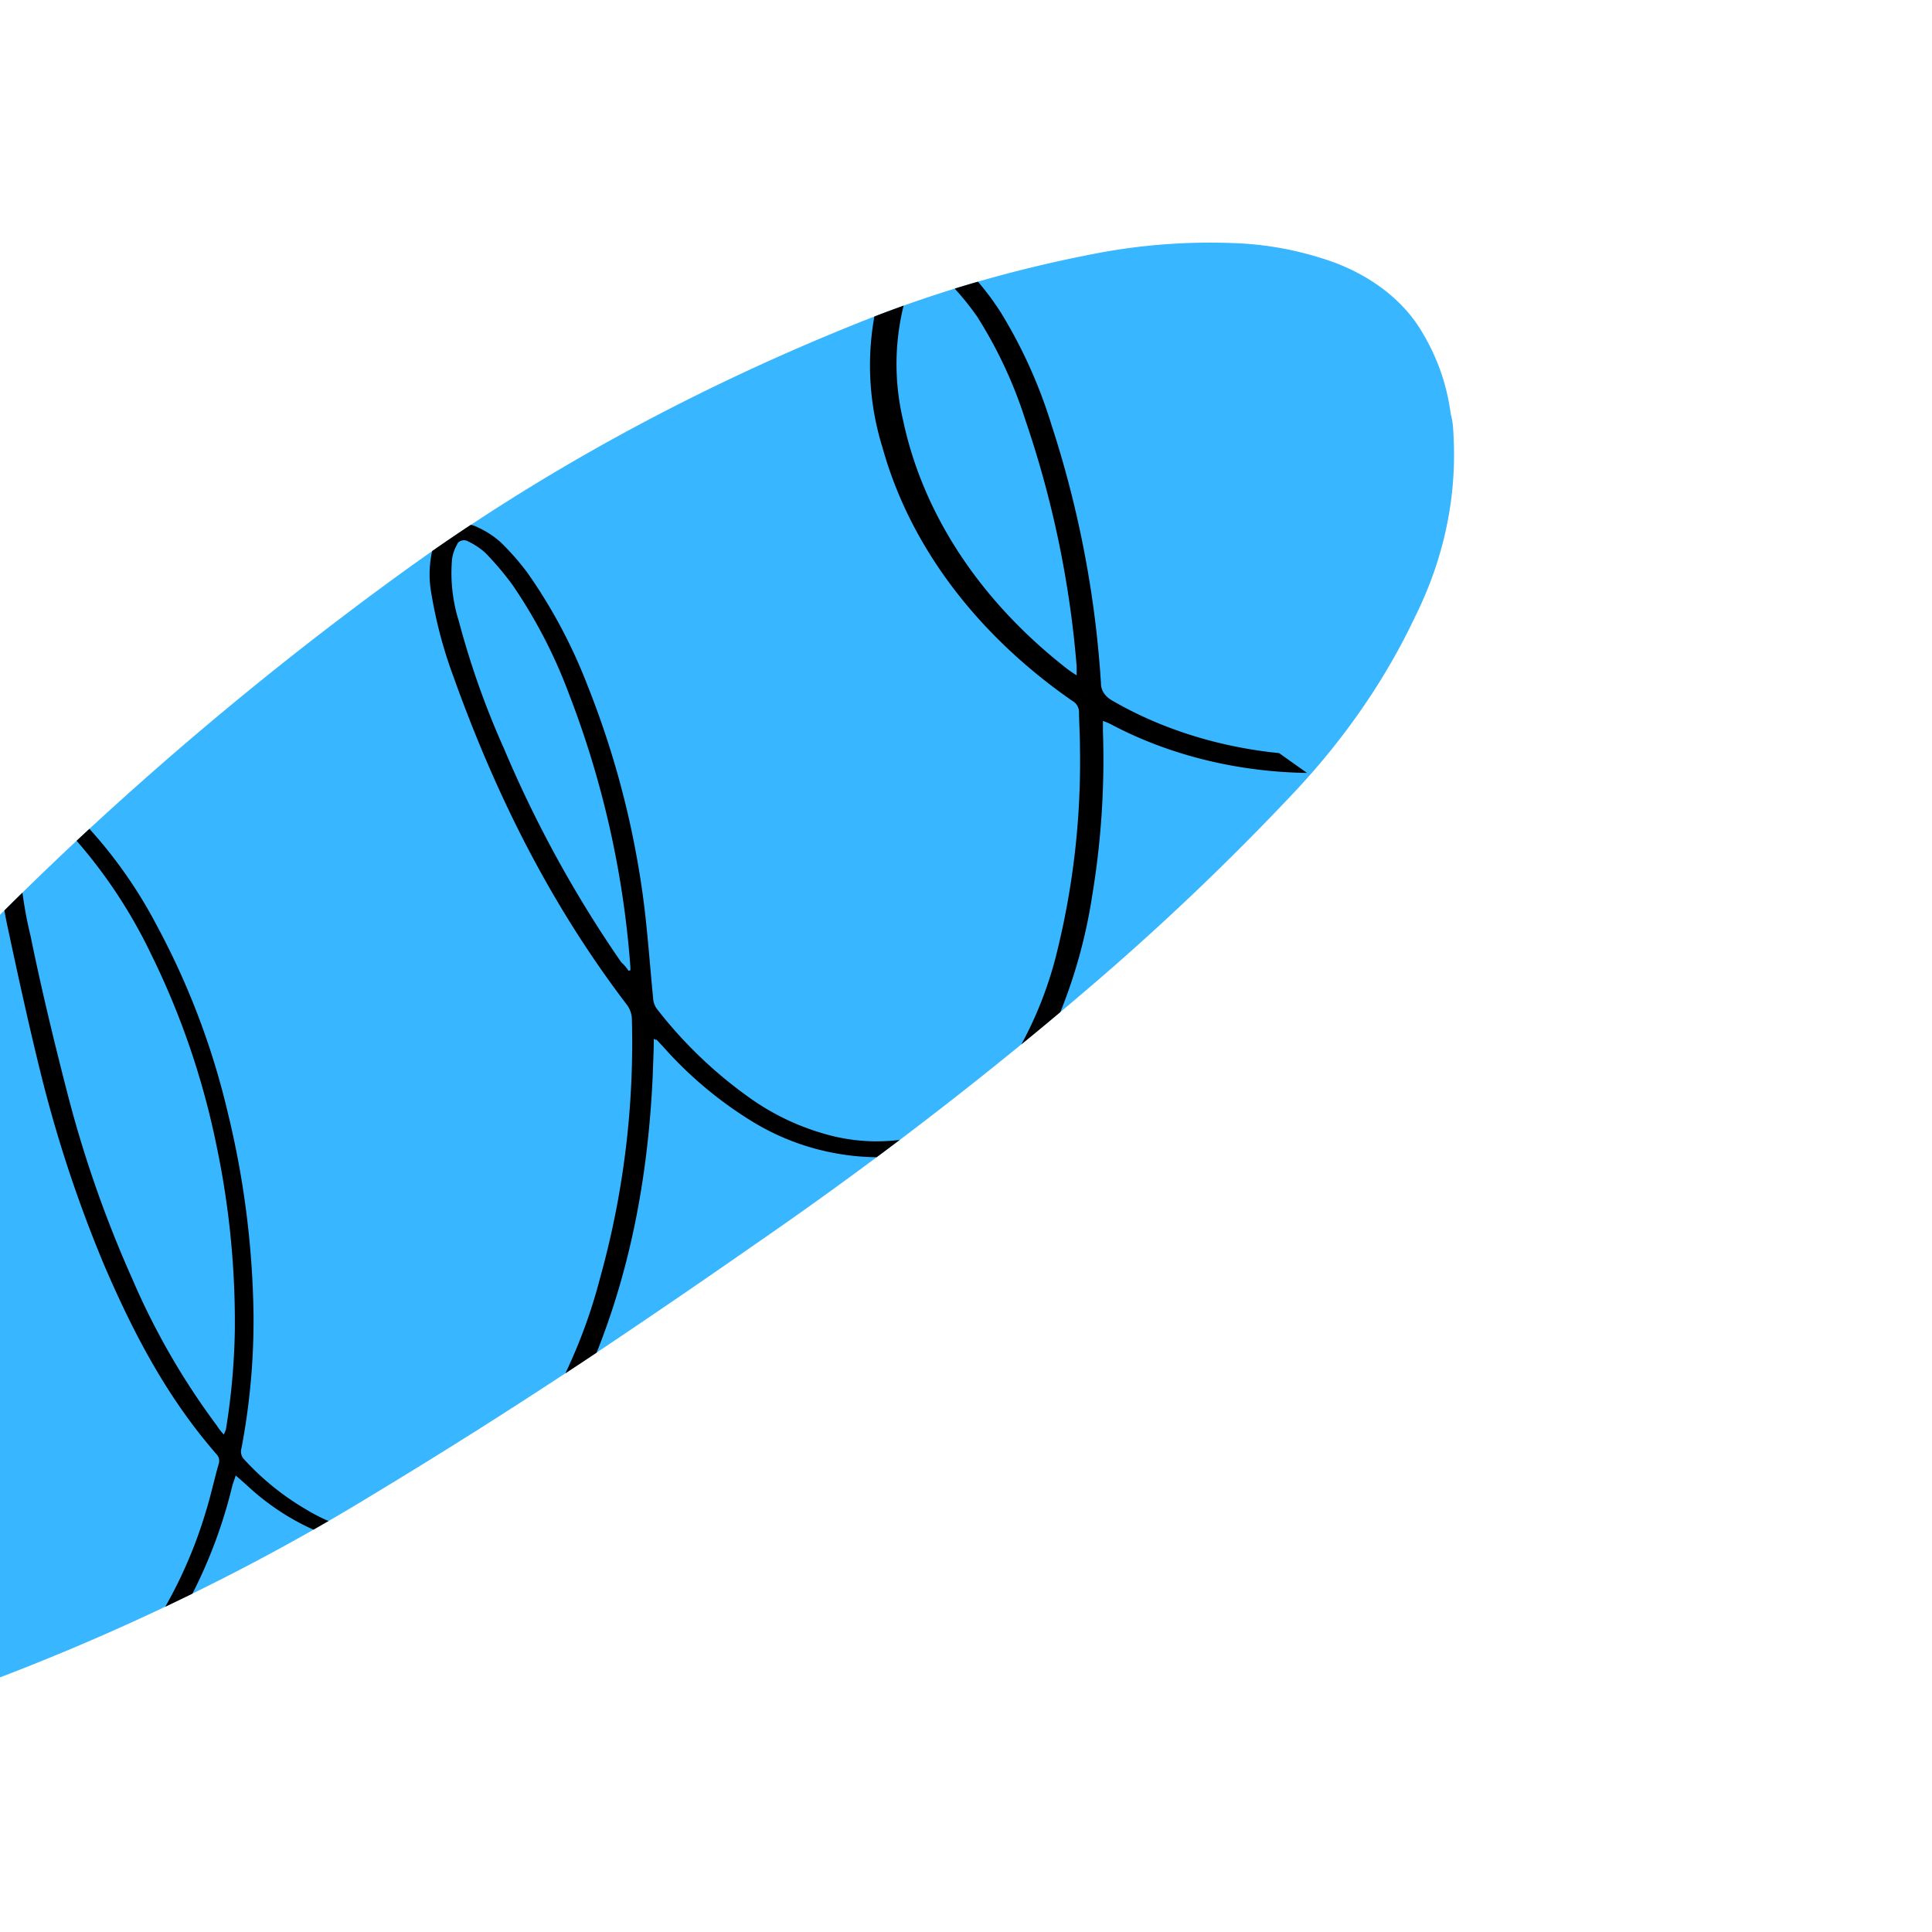
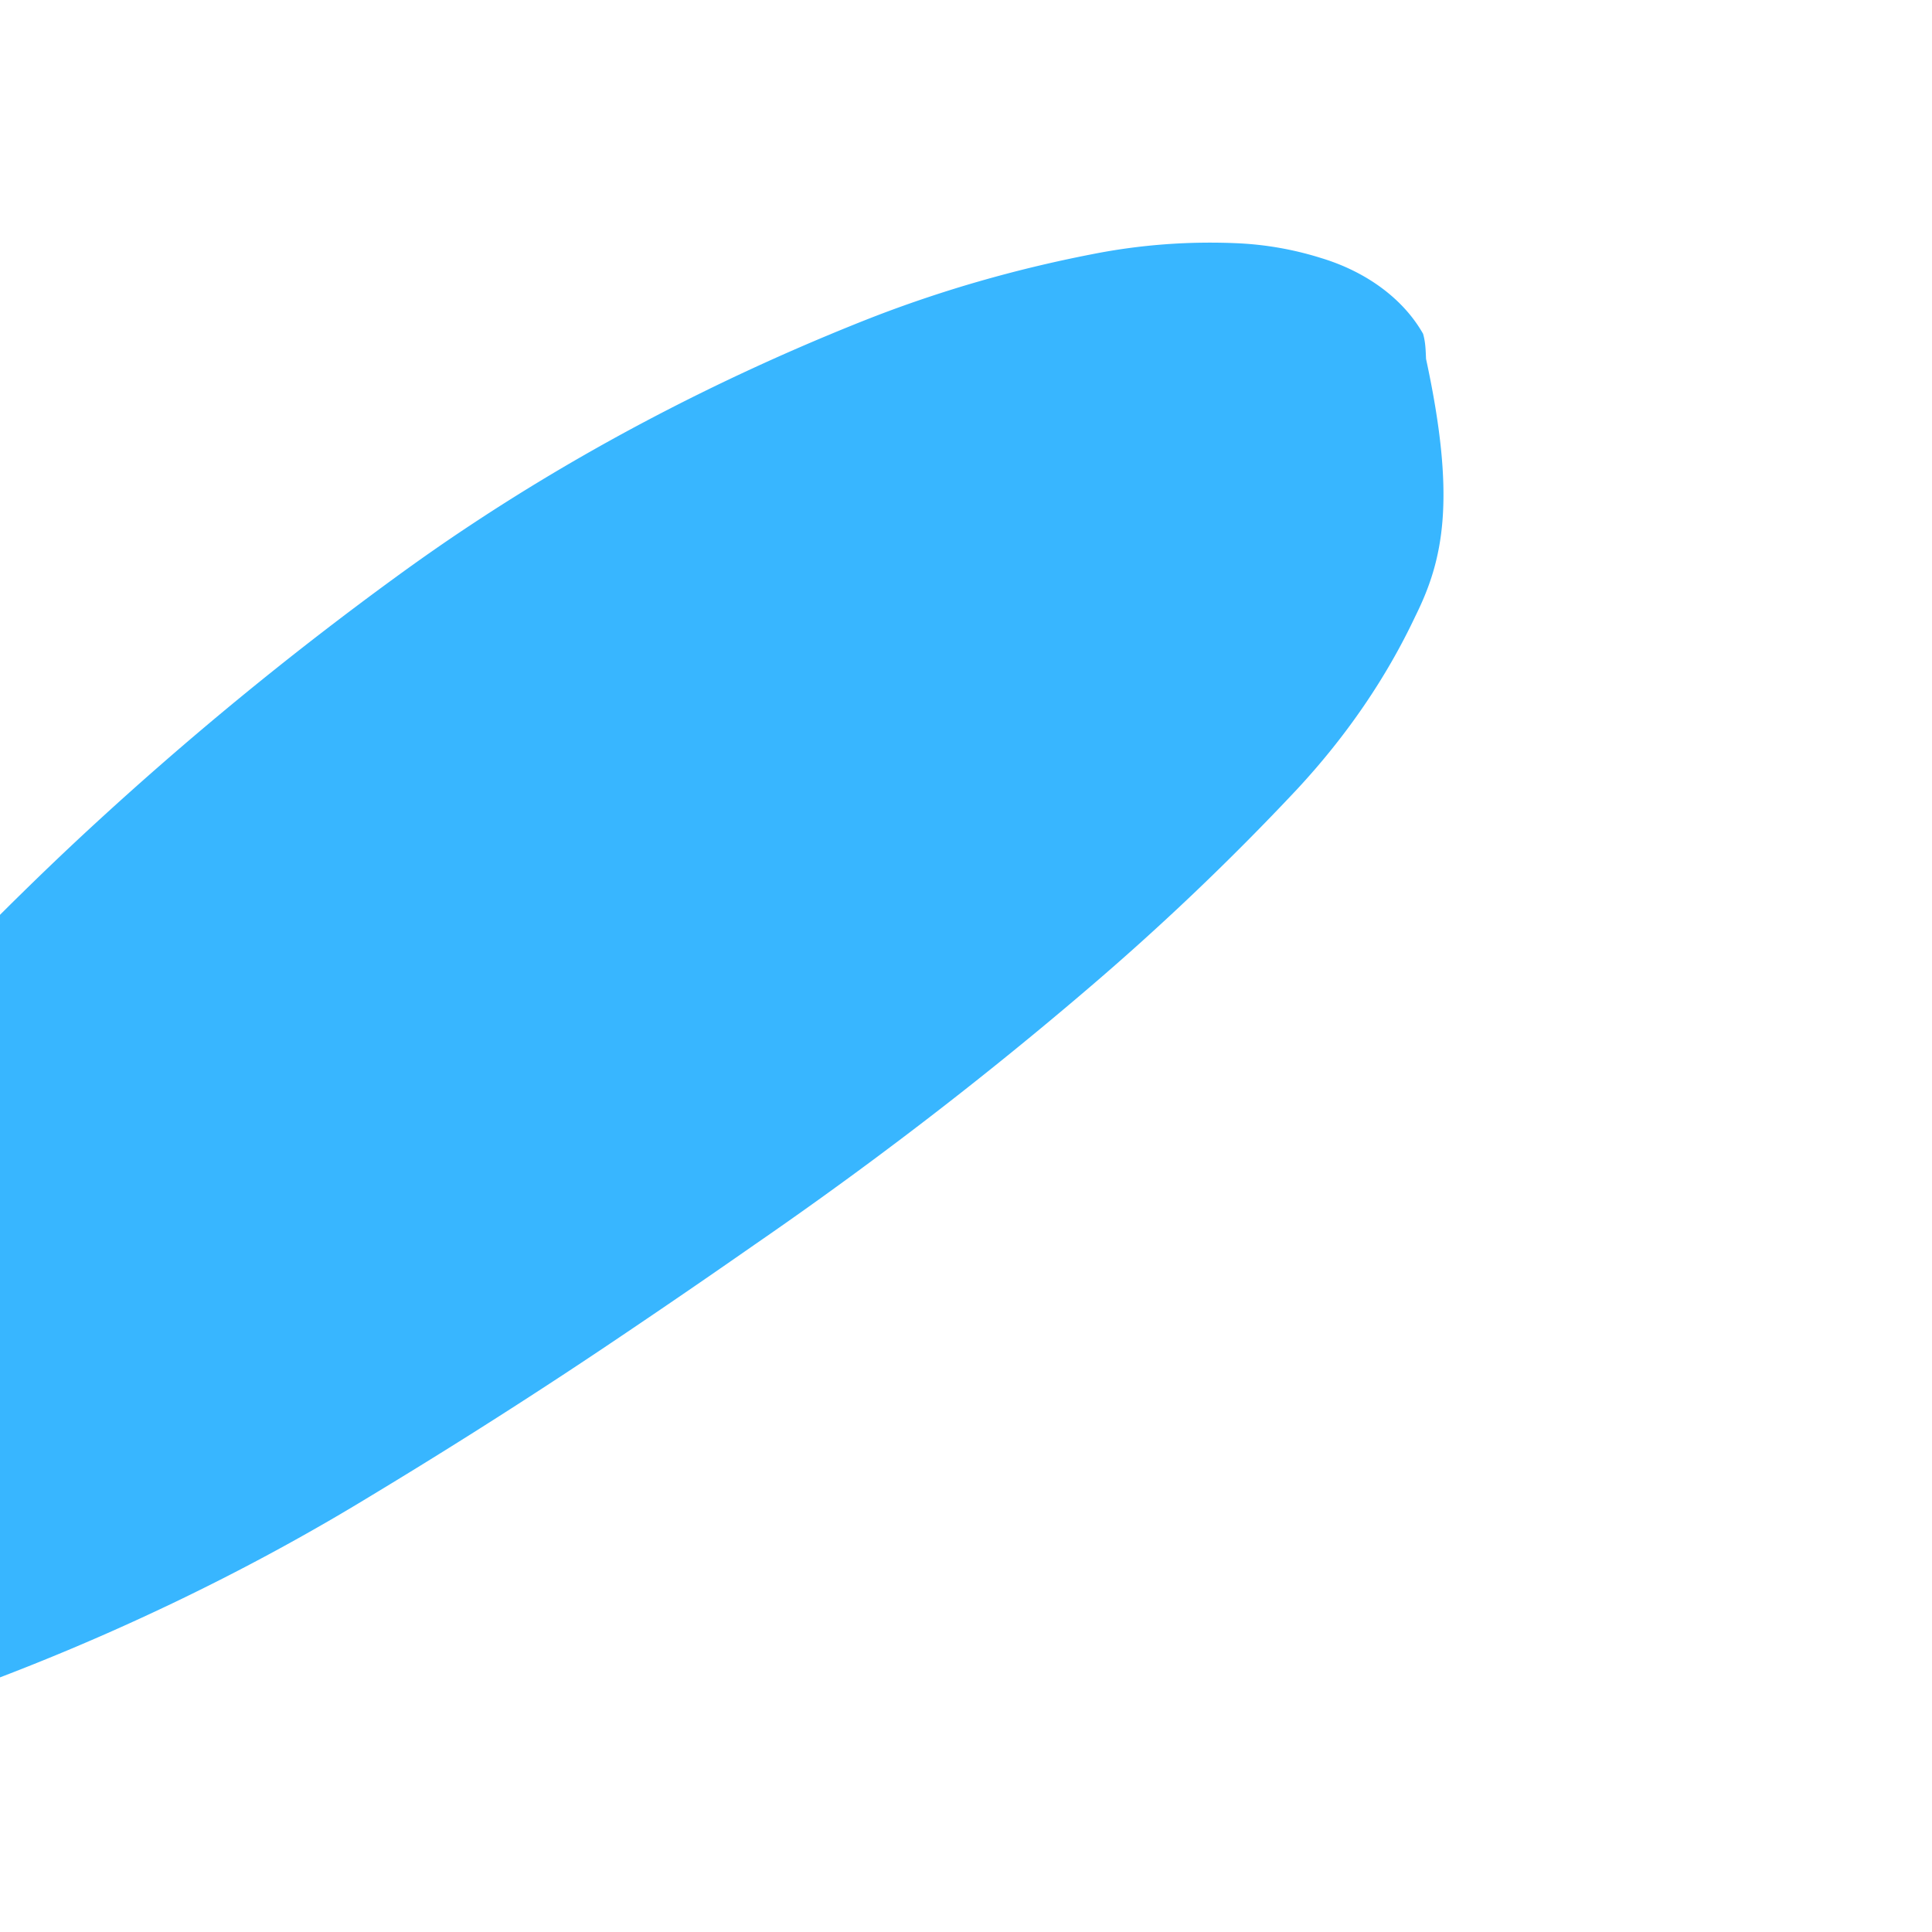
<svg xmlns="http://www.w3.org/2000/svg" id="Layer_1" data-name="Layer 1" viewBox="0 0 1005.25 1005.25">
  <defs>
    <style>.cls-1{fill:#38b6ff;}</style>
  </defs>
  <g id="Layer_1-2" data-name="Layer 1">
-     <path class="cls-1" d="M736.39,320.7c-15.13,32.08-35.86,62.39-61.62,90.08A1354.38,1354.38,0,0,1,564.22,516q-6.21,5.31-12.49,10.57-10.07,8.46-20.28,16.8-31,25.36-63.29,49.74-6,4.51-12,9-31.17,23.2-63.49,45.47Q351.95,676,310.38,703.81q-8.1,5.4-16.26,10.77Q244.71,747.07,193.49,778q-11.18,6.82-22.56,13.42-3.92,2.26-7.85,4.5-30.74,17.49-63,33.28-7,3.45-14.13,6.81-48.46,23-99.87,42-17.64,6.72-35.93,12.26-4.86,1.47-9.75,2.86-23.67,6.72-48.2,11.44-9.13,1.88-18.43,3.19c-2.34.34-4.7.65-7.06.93a318.15,318.15,0,0,1-38.6,2.26,120.2,120.2,0,0,1-46.89-10.15c-15.89-6.28-26.37-18.56-27.61-32.37a77.64,77.64,0,0,1,0-25.36,346.87,346.87,0,0,1,24.84-81.42,560.47,560.47,0,0,1,44.83-77.75q2.9-4.24,5.9-8.44l.39-.55q6.7-9.37,13.58-18.68,2.06-2.79,4.14-5.57A1480.94,1480.94,0,0,1-31.93,508.82q16.79-17.74,34.22-35.1,4.67-4.65,9.39-9.26,13.89-13.63,28.17-27,3.33-3.12,6.68-6.21A1778.22,1778.22,0,0,1,205.72,300.44q9.47-6.92,19.13-13.66,9.94-6.93,20.12-13.66c60.77-40.24,127.24-75.05,198.18-103.75Q449,167,455,164.67q7.57-2.92,15.27-5.67,13.13-4.68,26.54-8.84,6-1.86,12.08-3.61,28.88-8.34,58.84-14.18a315.69,315.69,0,0,1,77-5.76,170.8,170.8,0,0,1,42.72,7.67c23.7,7.17,42.77,21.34,53,39.4a108.6,108.6,0,0,1,14.37,41.65c1.33,4.64,1.33,8.78,1.55,13.09C757.81,259.91,751,291.3,736.39,320.7Z" />
-     <path d="M577.78,376.72c30.15,16.06,65.71,24.91,102.27,25.44l-14.52-10.31c-31.5-3.16-61.42-12.58-86.84-27.35-3.63-2-5.8-5.21-5.82-8.66A543.76,543.76,0,0,0,547,220.75a254.27,254.27,0,0,0-26.16-58,142.29,142.29,0,0,0-12-16.19q-6.08,1.75-12.08,3.61a146.65,146.65,0,0,1,11.59,14.45,230.73,230.73,0,0,1,25.15,53.87,529,529,0,0,1,26.7,128.16v4.72a57,57,0,0,1-6.46-4.55c-44.31-35-73.6-79.73-83.84-128.13a126.91,126.91,0,0,1,0-58.59c.1-.36.21-.73.32-1.09q-7.68,2.75-15.27,5.67a143.43,143.43,0,0,0,4.16,67.94c14.1,51,48.67,97.19,98.74,132a6.75,6.75,0,0,1,3.58,5.6c.06,6.25.48,12.34.48,18.44a412.62,412.62,0,0,1-11.69,105.62,199.46,199.46,0,0,1-18.78,49.12q10.21-8.34,20.28-16.8a271.85,271.85,0,0,0,16.55-60.46,431.94,431.94,0,0,0,5.6-85.52v-5.51A35.63,35.63,0,0,1,577.78,376.72ZM433.33,591.12A127.39,127.39,0,0,1,388.9,570.4a228.19,228.19,0,0,1-47-45.33,10.13,10.13,0,0,1-2.08-5.85c-1.66-16.86-2.83-33.93-5-50.76a464.69,464.69,0,0,0-29.27-112.17,271.23,271.23,0,0,0-30.92-58A131.26,131.26,0,0,0,260.35,282a46.86,46.86,0,0,0-11.53-7.5,14.77,14.77,0,0,0-2.31-1,14,14,0,0,0-1.54-.42q-10.17,6.72-20.12,13.66a55.88,55.88,0,0,0-.33,22.53A234.39,234.39,0,0,0,236,352.23c21.36,59.67,49.5,117.23,90.36,170.81a13.43,13.43,0,0,1,2.4,6.58,456.5,456.5,0,0,1-16.66,135.83,276,276,0,0,1-17.93,49.13q8.16-5.37,16.26-10.77c18.72-46.92,27-95.38,29.22-144.6.16-6.26.54-12.39.54-18.69a2.88,2.88,0,0,0,1.54.54l3.21,3.44a205.59,205.59,0,0,0,46.41,39A125.77,125.77,0,0,0,435,600.11a123.18,123.18,0,0,0,21.15,2q6-4.47,12-9A96.79,96.79,0,0,1,433.33,591.12ZM328,504.85a8.72,8.72,0,0,1-1,.24,19.74,19.74,0,0,0-3.74-4.39,618.06,618.06,0,0,1-61-111.13,434.52,434.52,0,0,1-23.5-66.3A83.59,83.59,0,0,1,235.2,291a20.87,20.87,0,0,1,2.67-7.75,2.62,2.62,0,0,1,.85-1.24,4.42,4.42,0,0,1,5.13-.17,36.5,36.5,0,0,1,8.7,5.84,156.71,156.71,0,0,1,14.05,16.58A262,262,0,0,1,296,360.94a494.71,494.71,0,0,1,32,142.17ZM-70.27,871.73a355.28,355.28,0,0,1-38.08-48.15,14.55,14.55,0,0,1-2.46-9c.81-9.08.81-18.36.81-27.39a303.39,303.39,0,0,0-4.76-47.45,246.19,246.19,0,0,0-16.66-55.52A115.26,115.26,0,0,0-150,653.6c-.84-1-1.73-2-2.67-2.92a52.34,52.34,0,0,0-8.5-6.94,10.11,10.11,0,0,0-5.59-2.11c-5-.39-9.39,2.41-9.89,6.26a32.75,32.75,0,0,0-2,11.06,197.19,197.19,0,0,0,1.95,25,205.23,205.23,0,0,0,9.27,38.39,406.51,406.51,0,0,0,47.26,98.62,11.71,11.71,0,0,1,2,8.28c-2.08,13.43-3.63,26.85-6,40.32q-3.86,19.68-9.09,39.18a600.93,600.93,0,0,1-20.28,61.84c-.91,2.78-1.76,5.76-8.6,5.39,2.35,1.91,3.47,3.77,5,3.77a5.28,5.28,0,0,0,4.43-1.7,44.34,44.34,0,0,0,5.35-9,468.37,468.37,0,0,0,21.14-61.2A447.51,447.51,0,0,0-115,852.33c.69-5.92,1.65-11.89,2.35-17.77.48-.25.75-.25.74-.17,1.12,1.45,1.93,2.82,3,4.15,7,8.82,13.62,17.86,20.88,26.47a195.83,195.83,0,0,0,28.39,28.14q4.89-1.38,9.75-2.86A157,157,0,0,1-70.27,871.73Zm-45.88-75c0,3.93-.32,7.66-.59,12.8-1.33-1.74-2.4-2.69-3-3.64a389.11,389.11,0,0,1-47.21-111.88,175.08,175.08,0,0,1-3.45-19.12q-1-8.43-1.24-16.89a15.42,15.42,0,0,1,3-10.73,13,13,0,0,1,8.65,5.3c1.08,1.2,2.15,2.42,3.18,3.64a135.27,135.27,0,0,1,8.51,11.15A178.75,178.75,0,0,1-126,719.57,276.35,276.35,0,0,1-116.15,796.77Zm276.69-10.61A137.66,137.66,0,0,1,127,759.31a5.85,5.85,0,0,1-1.34-5.84,356.56,356.56,0,0,0,6.25-69.66A468.54,468.54,0,0,0,118.4,578.44,395.8,395.8,0,0,0,81.34,481.1a241.36,241.36,0,0,0-34.81-49.83q-3.35,3.09-6.68,6.21c.13.13.25.27.37.4a261.61,261.61,0,0,1,38.4,58.6,409.6,409.6,0,0,1,33.91,99,446.79,446.79,0,0,1,9.66,96.63,357.53,357.53,0,0,1-4.64,51.67,19.91,19.91,0,0,1-1.12,2.61,30.88,30.88,0,0,1-3.63-4.68,374.24,374.24,0,0,1-44.06-76.49A608.88,608.88,0,0,1,34.29,565.8c-6.67-26-13-52.38-18.37-78.73a212.55,212.55,0,0,1-4.24-22.61q-4.73,4.6-9.39,9.26c.54,3.13,1.16,6.25,1.83,9.37C9.46,508,14.85,532.82,21,557.68A681.75,681.75,0,0,0,54.48,658.91c14.74,34.14,31.93,67.62,58.1,97.66a5,5,0,0,1,1.28,4.89c-2.35,8.13-4,16.08-6.56,24.37A237.18,237.18,0,0,1,86,836q7.1-3.36,14.13-6.81a254.59,254.59,0,0,0,20.74-56.09c.43-1.62,1.12-3.19,1.76-5.39,2.67,2.28,4.81,4.19,6.89,6.09a126,126,0,0,0,33.57,22.11q3.94-2.24,7.85-4.5A95.33,95.33,0,0,1,160.54,786.16Z" />
+     <path class="cls-1" d="M736.39,320.7c-15.13,32.08-35.86,62.39-61.62,90.08A1354.38,1354.38,0,0,1,564.22,516q-6.21,5.31-12.49,10.57-10.07,8.46-20.28,16.8-31,25.36-63.29,49.74-6,4.51-12,9-31.17,23.2-63.49,45.47Q351.95,676,310.38,703.81q-8.1,5.4-16.26,10.77Q244.71,747.07,193.49,778q-11.18,6.82-22.56,13.42-3.92,2.26-7.85,4.5-30.74,17.49-63,33.28-7,3.45-14.13,6.81-48.46,23-99.87,42-17.64,6.72-35.93,12.26-4.86,1.47-9.75,2.86-23.67,6.72-48.2,11.44-9.13,1.88-18.43,3.19c-2.34.34-4.7.65-7.06.93a318.15,318.15,0,0,1-38.6,2.26,120.2,120.2,0,0,1-46.89-10.15c-15.89-6.28-26.37-18.56-27.61-32.37a77.64,77.64,0,0,1,0-25.36,346.87,346.87,0,0,1,24.84-81.42,560.47,560.47,0,0,1,44.83-77.75q2.9-4.24,5.9-8.44l.39-.55q6.7-9.37,13.58-18.68,2.06-2.79,4.14-5.57A1480.94,1480.94,0,0,1-31.93,508.82q16.79-17.74,34.22-35.1,4.67-4.65,9.39-9.26,13.89-13.63,28.17-27,3.33-3.12,6.68-6.21A1778.22,1778.22,0,0,1,205.72,300.44q9.47-6.92,19.13-13.66,9.94-6.93,20.12-13.66c60.77-40.24,127.24-75.05,198.18-103.75Q449,167,455,164.67q7.57-2.92,15.27-5.67,13.13-4.68,26.54-8.84,6-1.86,12.08-3.61,28.88-8.34,58.84-14.18a315.69,315.69,0,0,1,77-5.76,170.8,170.8,0,0,1,42.72,7.67c23.7,7.17,42.77,21.34,53,39.4c1.33,4.64,1.33,8.78,1.55,13.09C757.81,259.91,751,291.3,736.39,320.7Z" />
  </g>
</svg>